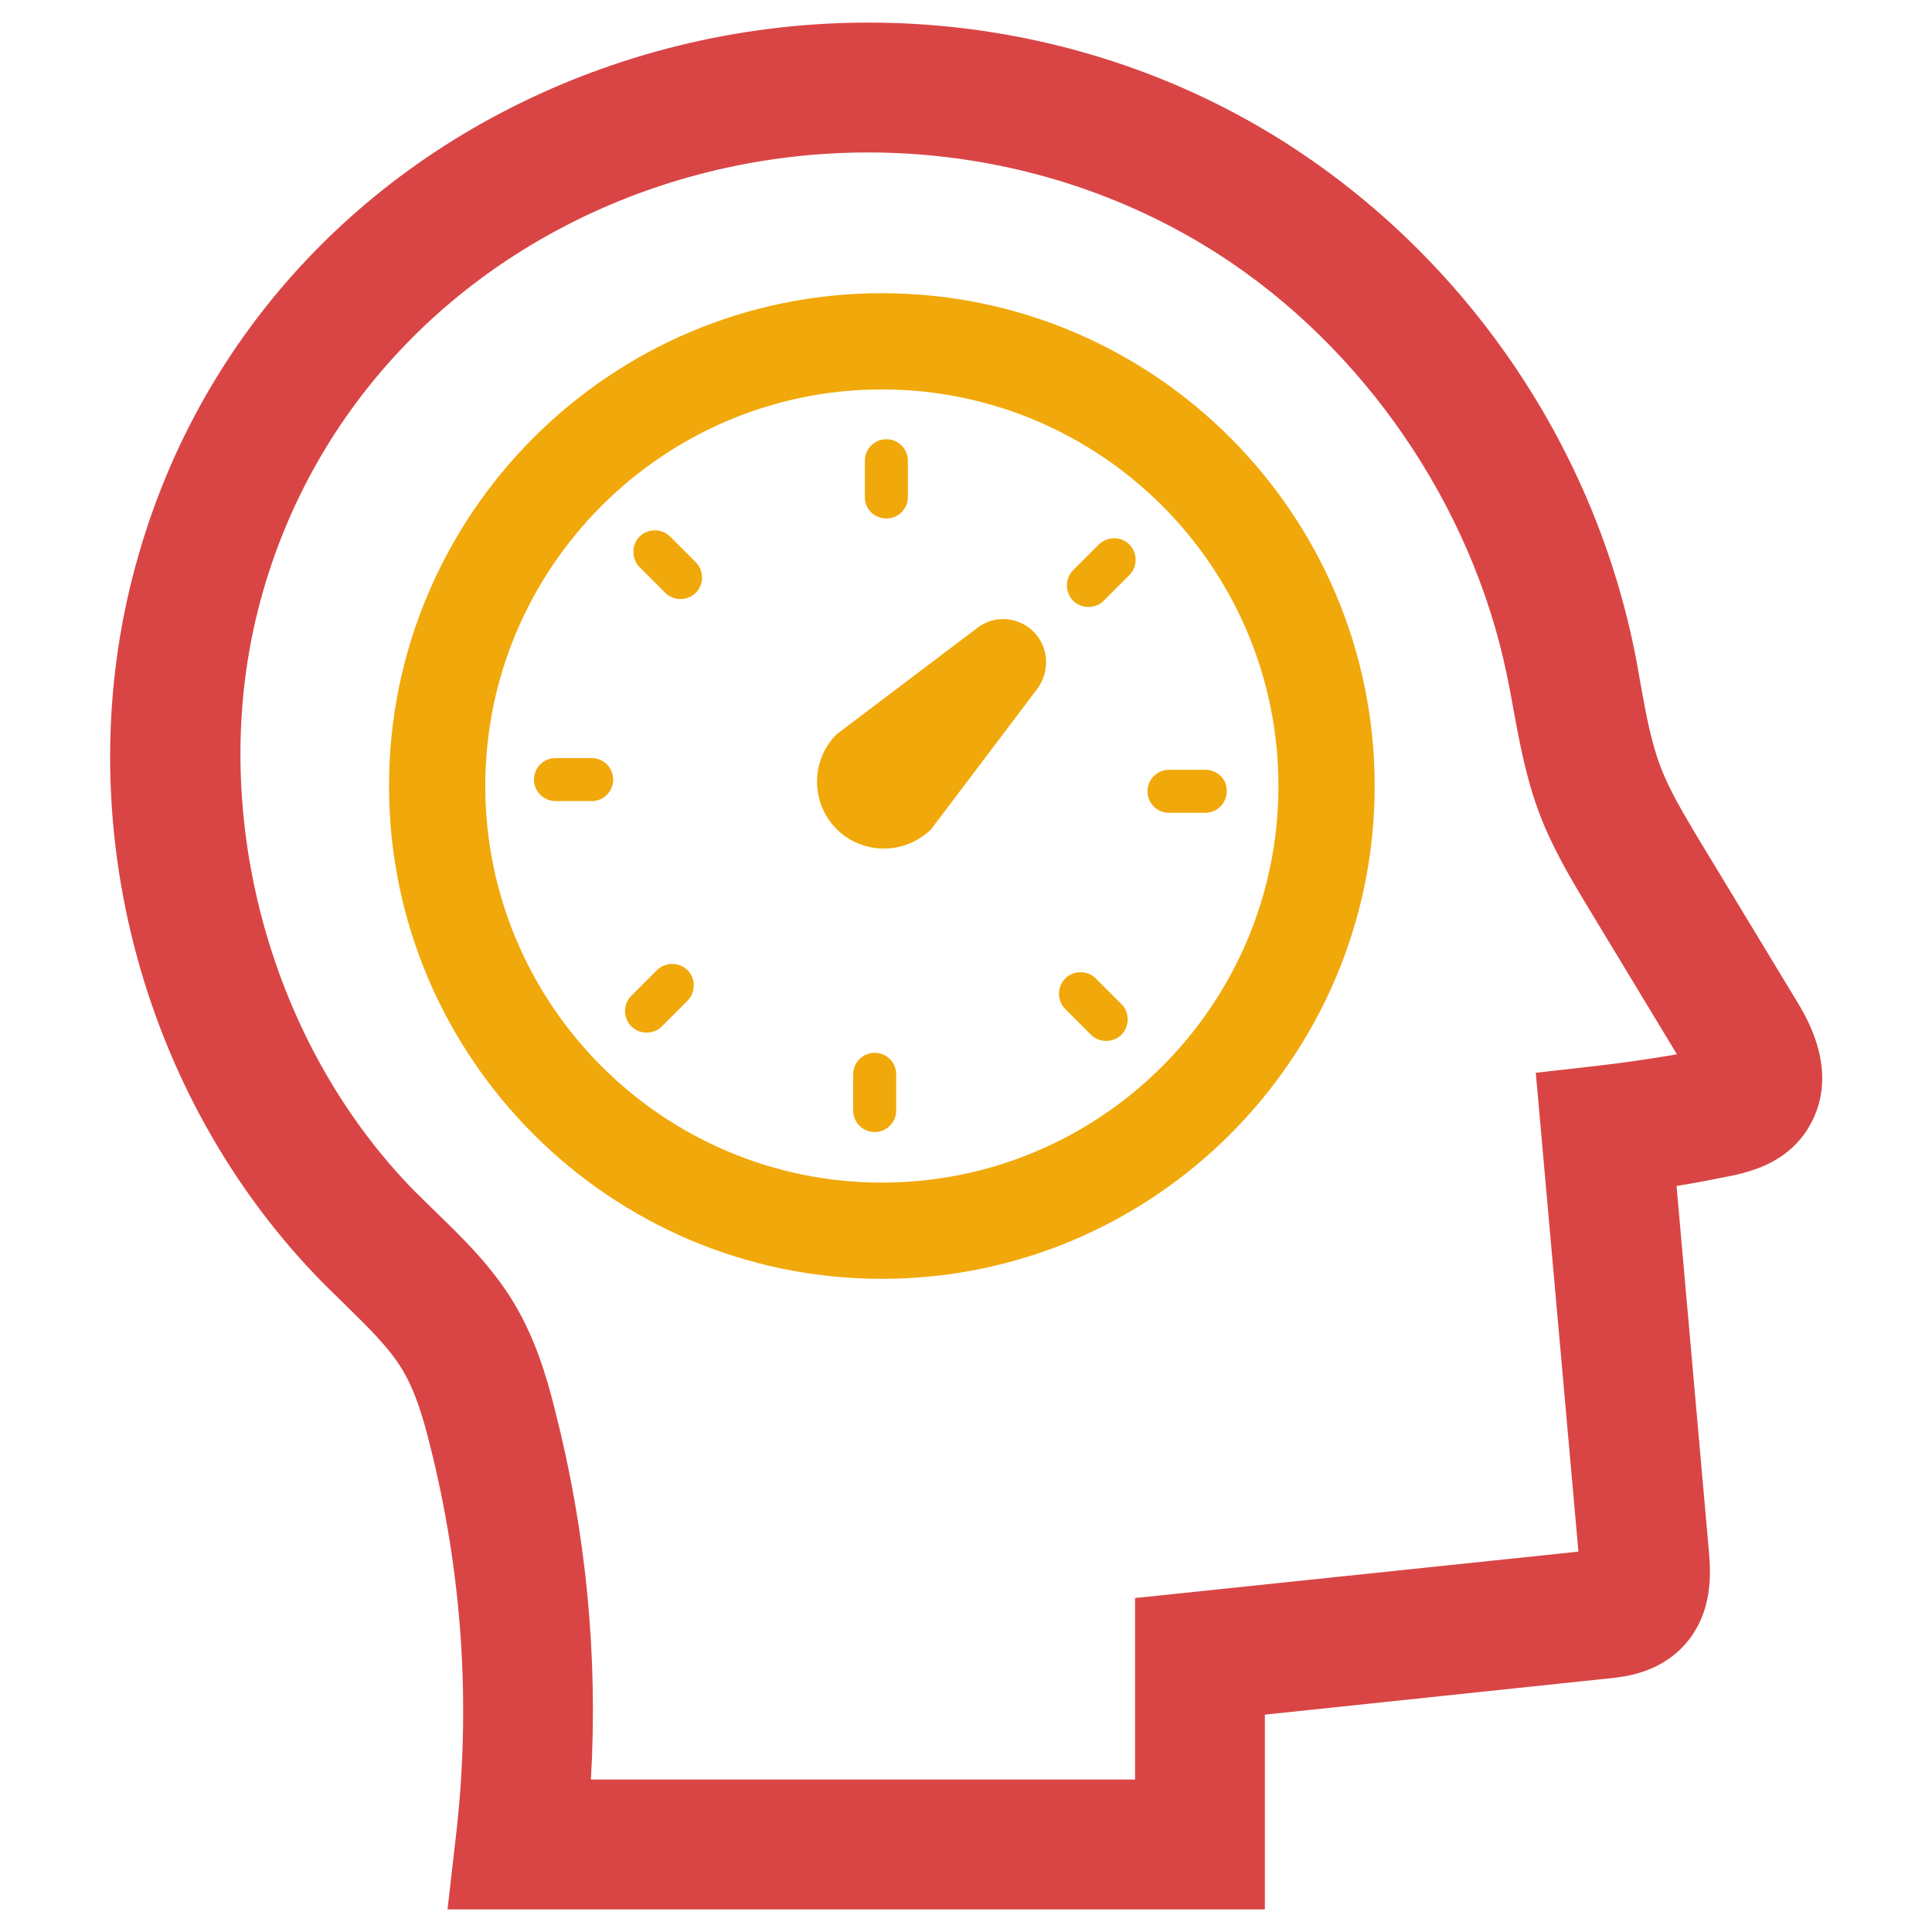
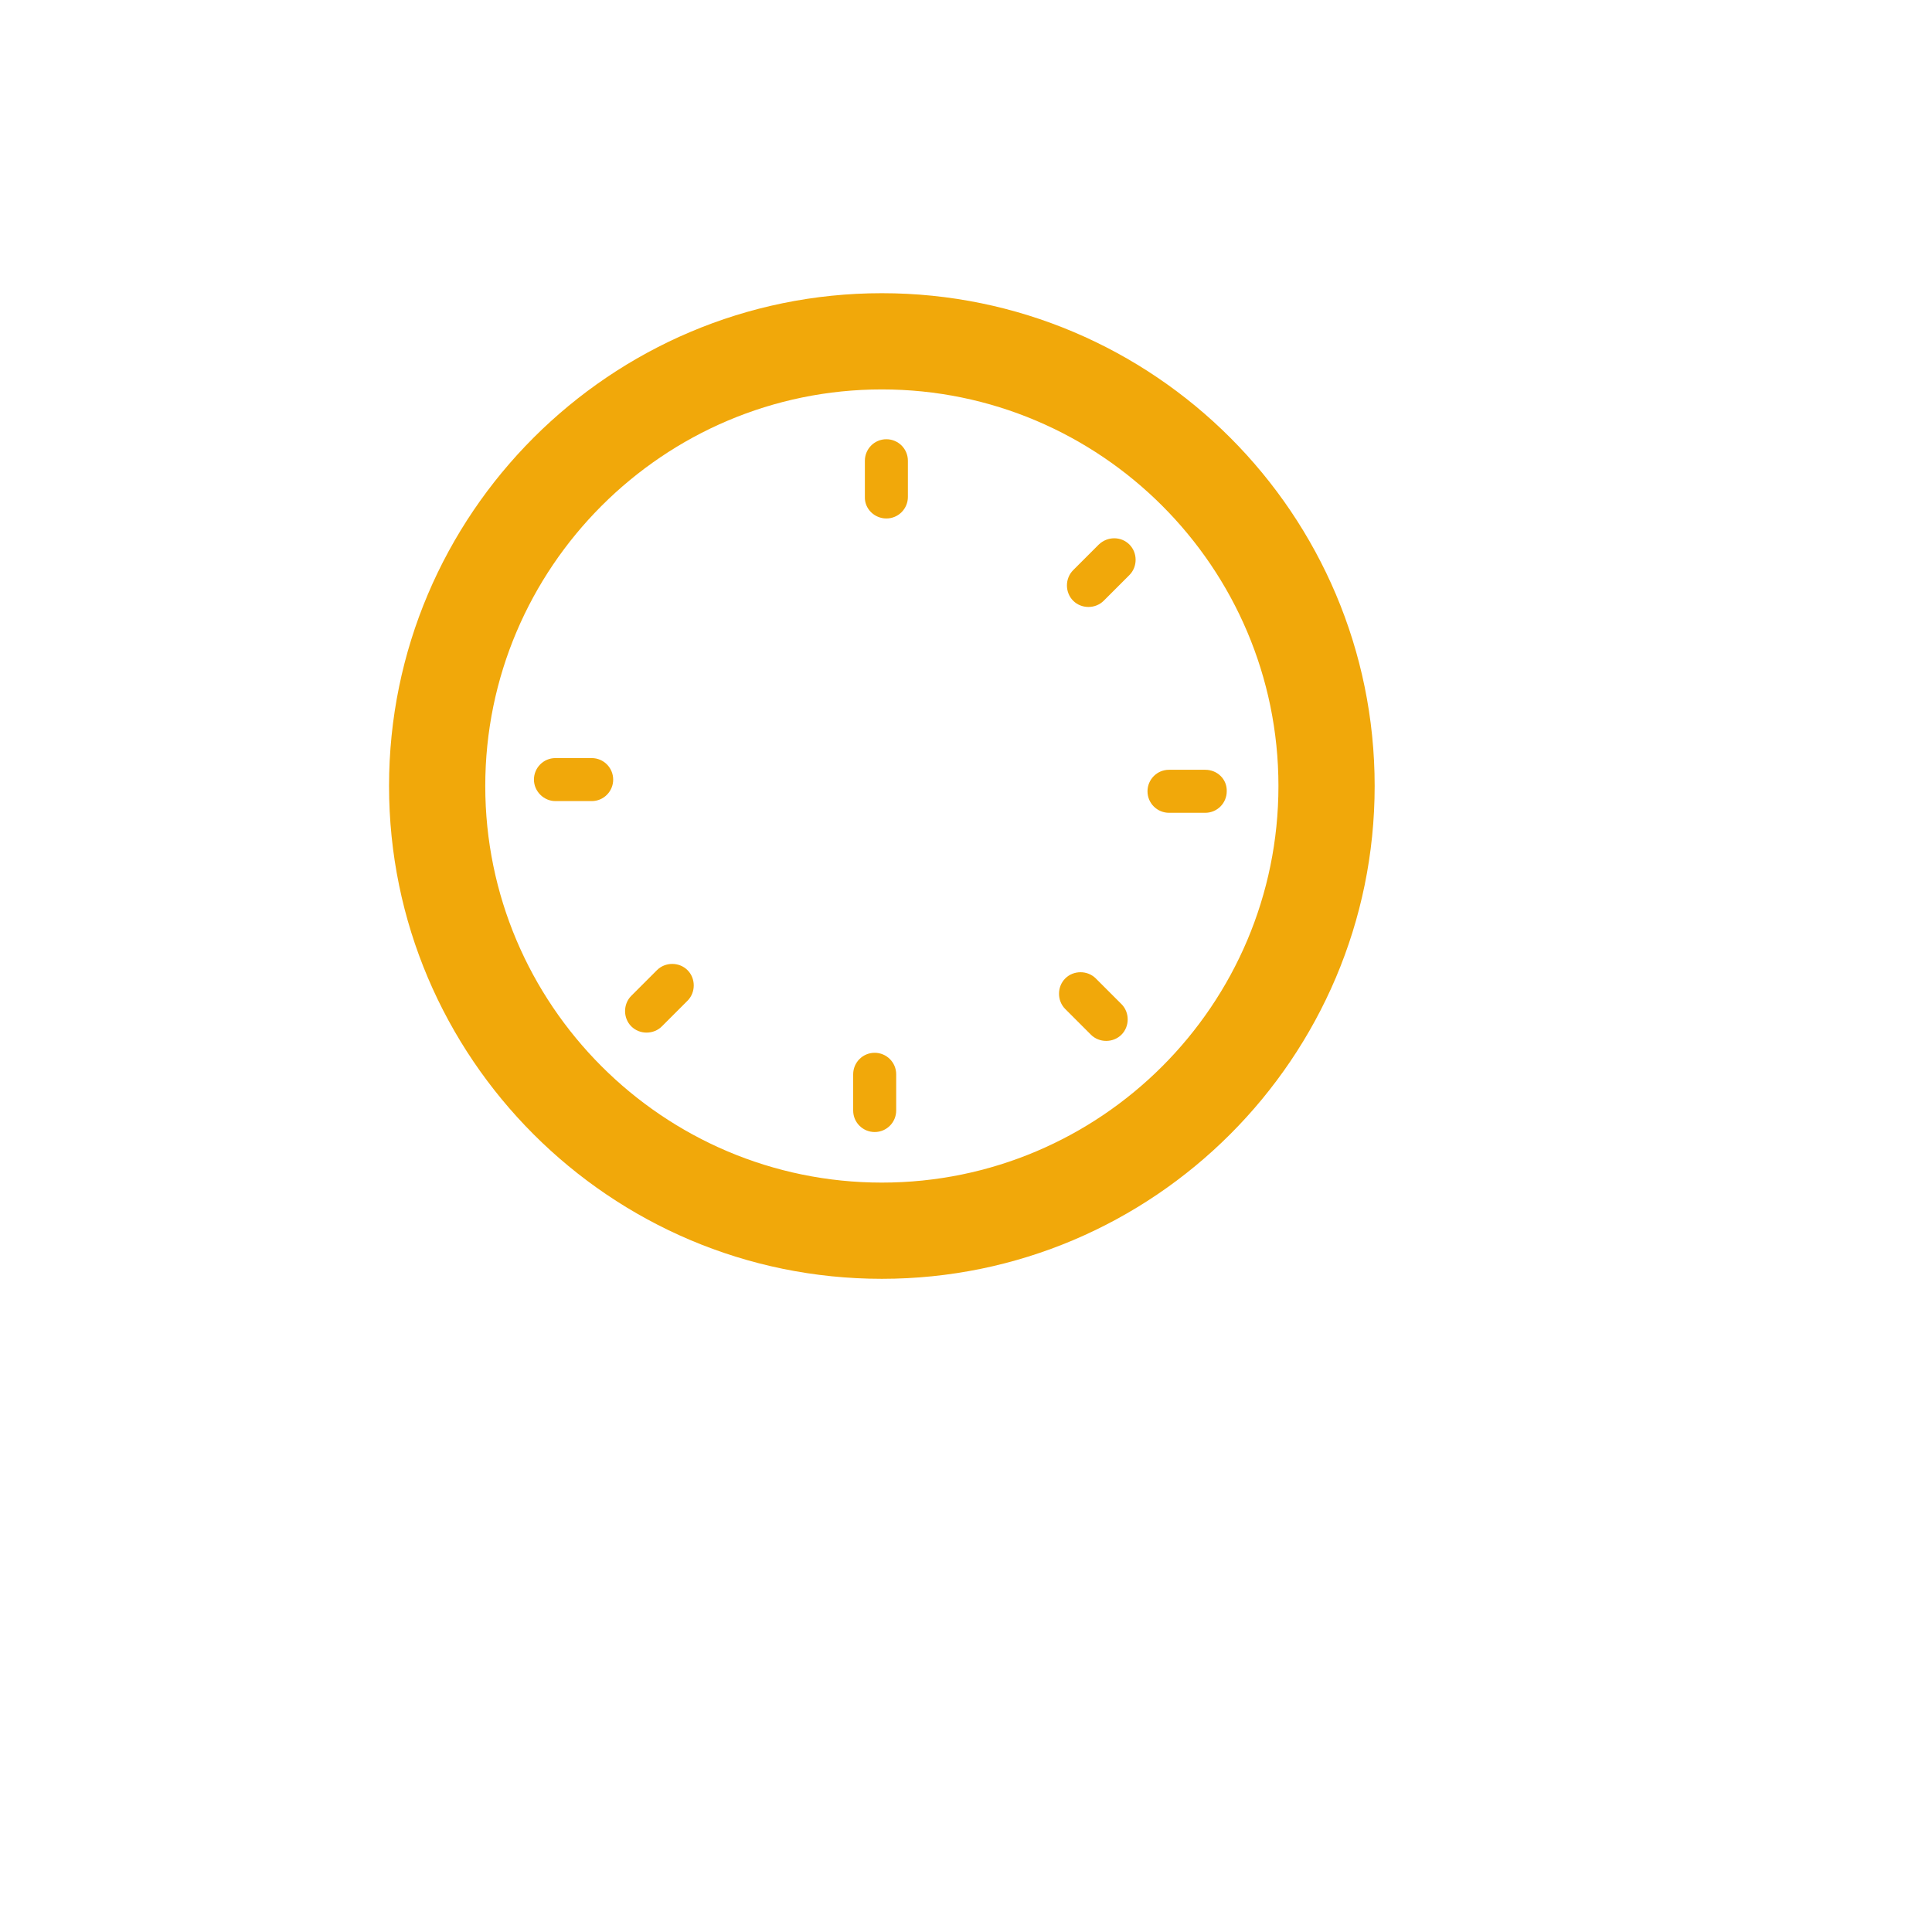
<svg xmlns="http://www.w3.org/2000/svg" version="1.1" id="Layer_1" x="0px" y="0px" viewBox="0 0 512 512" style="enable-background:new 0 0 512 512;" xml:space="preserve">
  <style type="text/css">
	.st0{fill-rule:evenodd;clip-rule:evenodd;fill:#F1A80A;}
	.st1{fill:#D94545;}
</style>
  <g>
    <g>
-       <path class="st0" d="M273.9,167.4c-4-4-10.4-4.5-14.9-1l-37.3,28.2c-6.9,6.9-6.9,18.2,0,25.1c6.9,6.9,18.2,6.9,25.1,0l28.2-37.3    C278.3,177.7,277.9,171.4,273.9,167.4L273.9,167.4z" />
      <path class="st0" d="M233.7,77.7c-72,0-130.6,58.6-130.6,130.6c0,72,58.6,130.6,130.6,130.6c72,0,130.6-58.6,130.6-130.6    C364.3,136.3,305.8,77.7,233.7,77.7z M233.7,313.4c-58,0-105.1-47.2-105.1-105.1s47.2-105.1,105.1-105.1s105.1,47.1,105.1,105.1    S291.7,313.4,233.7,313.4z" />
      <path class="st0" d="M234.9,137.4c3.2,0,5.7-2.6,5.7-5.7v-9.6c0-3.2-2.6-5.7-5.7-5.7c-3.2,0-5.7,2.6-5.7,5.7v9.6    C229.1,134.8,231.7,137.4,234.9,137.4z" />
-       <path class="st0" d="M177.6,142.2c-2.2-2.2-5.9-2.2-8.1,0c-2.2,2.2-2.2,5.9,0,8.1l6.8,6.8c2.2,2.2,5.9,2.2,8.1,0    c2.2-2.2,2.2-5.9,0-8.1L177.6,142.2z" />
      <path class="st0" d="M156.8,200.9h-9.6c-3.2,0-5.7,2.6-5.7,5.7s2.6,5.7,5.7,5.7h9.6c3.2,0,5.7-2.6,5.7-5.7S160,200.9,156.8,200.9z    " />
      <path class="st0" d="M174.1,257.1l-6.8,6.8c-2.2,2.2-2.2,5.9,0,8.1c2.2,2.2,5.9,2.2,8.1,0l6.8-6.8c2.2-2.2,2.2-5.9,0-8.1    C180,254.9,176.3,254.9,174.1,257.1z" />
      <path class="st0" d="M231.8,279c-3.2,0-5.7,2.6-5.7,5.7v9.6c0,3.2,2.6,5.7,5.7,5.7c3.2,0,5.7-2.6,5.7-5.7v-9.6    C237.5,281.5,234.9,279,231.8,279z" />
      <path class="st0" d="M290.4,259.3c-2.2-2.2-5.9-2.2-8.1,0c-2.2,2.2-2.2,5.9,0,8.1l6.8,6.8c2.2,2.2,5.9,2.2,8.1,0    c2.2-2.2,2.2-5.9,0-8.1L290.4,259.3z" />
      <path class="st0" d="M319.4,204h-9.6c-3.2,0-5.7,2.6-5.7,5.7c0,3.2,2.6,5.7,5.7,5.7h9.6c3.2,0,5.7-2.6,5.7-5.7    C325.2,206.5,322.6,204,319.4,204z" />
      <path class="st0" d="M291.2,144.3l-6.8,6.8c-2.2,2.2-2.2,5.9,0,8.1c2.2,2.2,5.9,2.2,8.1,0l6.8-6.8c2.2-2.2,2.2-5.9,0-8.1    C297.1,142.1,293.5,142.1,291.2,144.3z" />
    </g>
    <g>
-       <path class="st1" d="M335.2,506H118.6l2.2-19.2c4.1-35.1,1.7-70.2-7-104.4c-1.7-6.8-3.8-13.8-7.1-19.3c-3.5-5.9-9.1-11.3-15-17.1    l-5.9-5.8c-49.4-50-68.7-125.9-49-193.4C53.8,87.8,97.5,41.4,156.5,19.3c61.5-23,130.6-15.9,184.9,19    c46.9,30.2,80.3,78.8,91.6,133.4c0.7,3.2,1.2,6.5,1.8,9.7c1.4,7.9,2.8,15.4,5.3,21.9c2.4,6.3,6.2,12.6,10.2,19.3l26.1,43.1    c1.2,2,2.5,4.3,3.5,6.7c6.5,15,1,24.9-2.8,29.5c-5.9,7-14,8.7-17.8,9.6c-5,1-10,2-15,2.8l8.6,97.1c0.4,5,1.4,16.7-7.4,25.5    c-6.7,6.6-15.1,7.5-19.2,7.9l-91.1,9.6V506z M156.6,471.6h144.2v-48.1l117.5-12.3L407,284.3l16.7-1.9c6.9-0.8,13.8-1.8,20.7-3    l-23.4-38.7c-4.7-7.8-9.5-15.8-13-25c-3.6-9.5-5.3-19-7-28.1c-0.5-3-1.1-5.9-1.7-8.9c-9.3-44.9-37.9-86.6-76.5-111.4    c-45.2-29-102.8-35-154.2-15.8C119.9,69.8,83.8,108,69.8,156.4c-16,54.9,0.3,119,40.4,159.6l5.3,5.2c6.9,6.7,14.8,14.3,20.7,24.1    c5.6,9.4,8.6,19.2,10.9,28.5C155.3,405.9,158.5,438.7,156.6,471.6z M424.6,410.4L424.6,410.4L424.6,410.4z" />
-     </g>
+       </g>
  </g>
</svg>